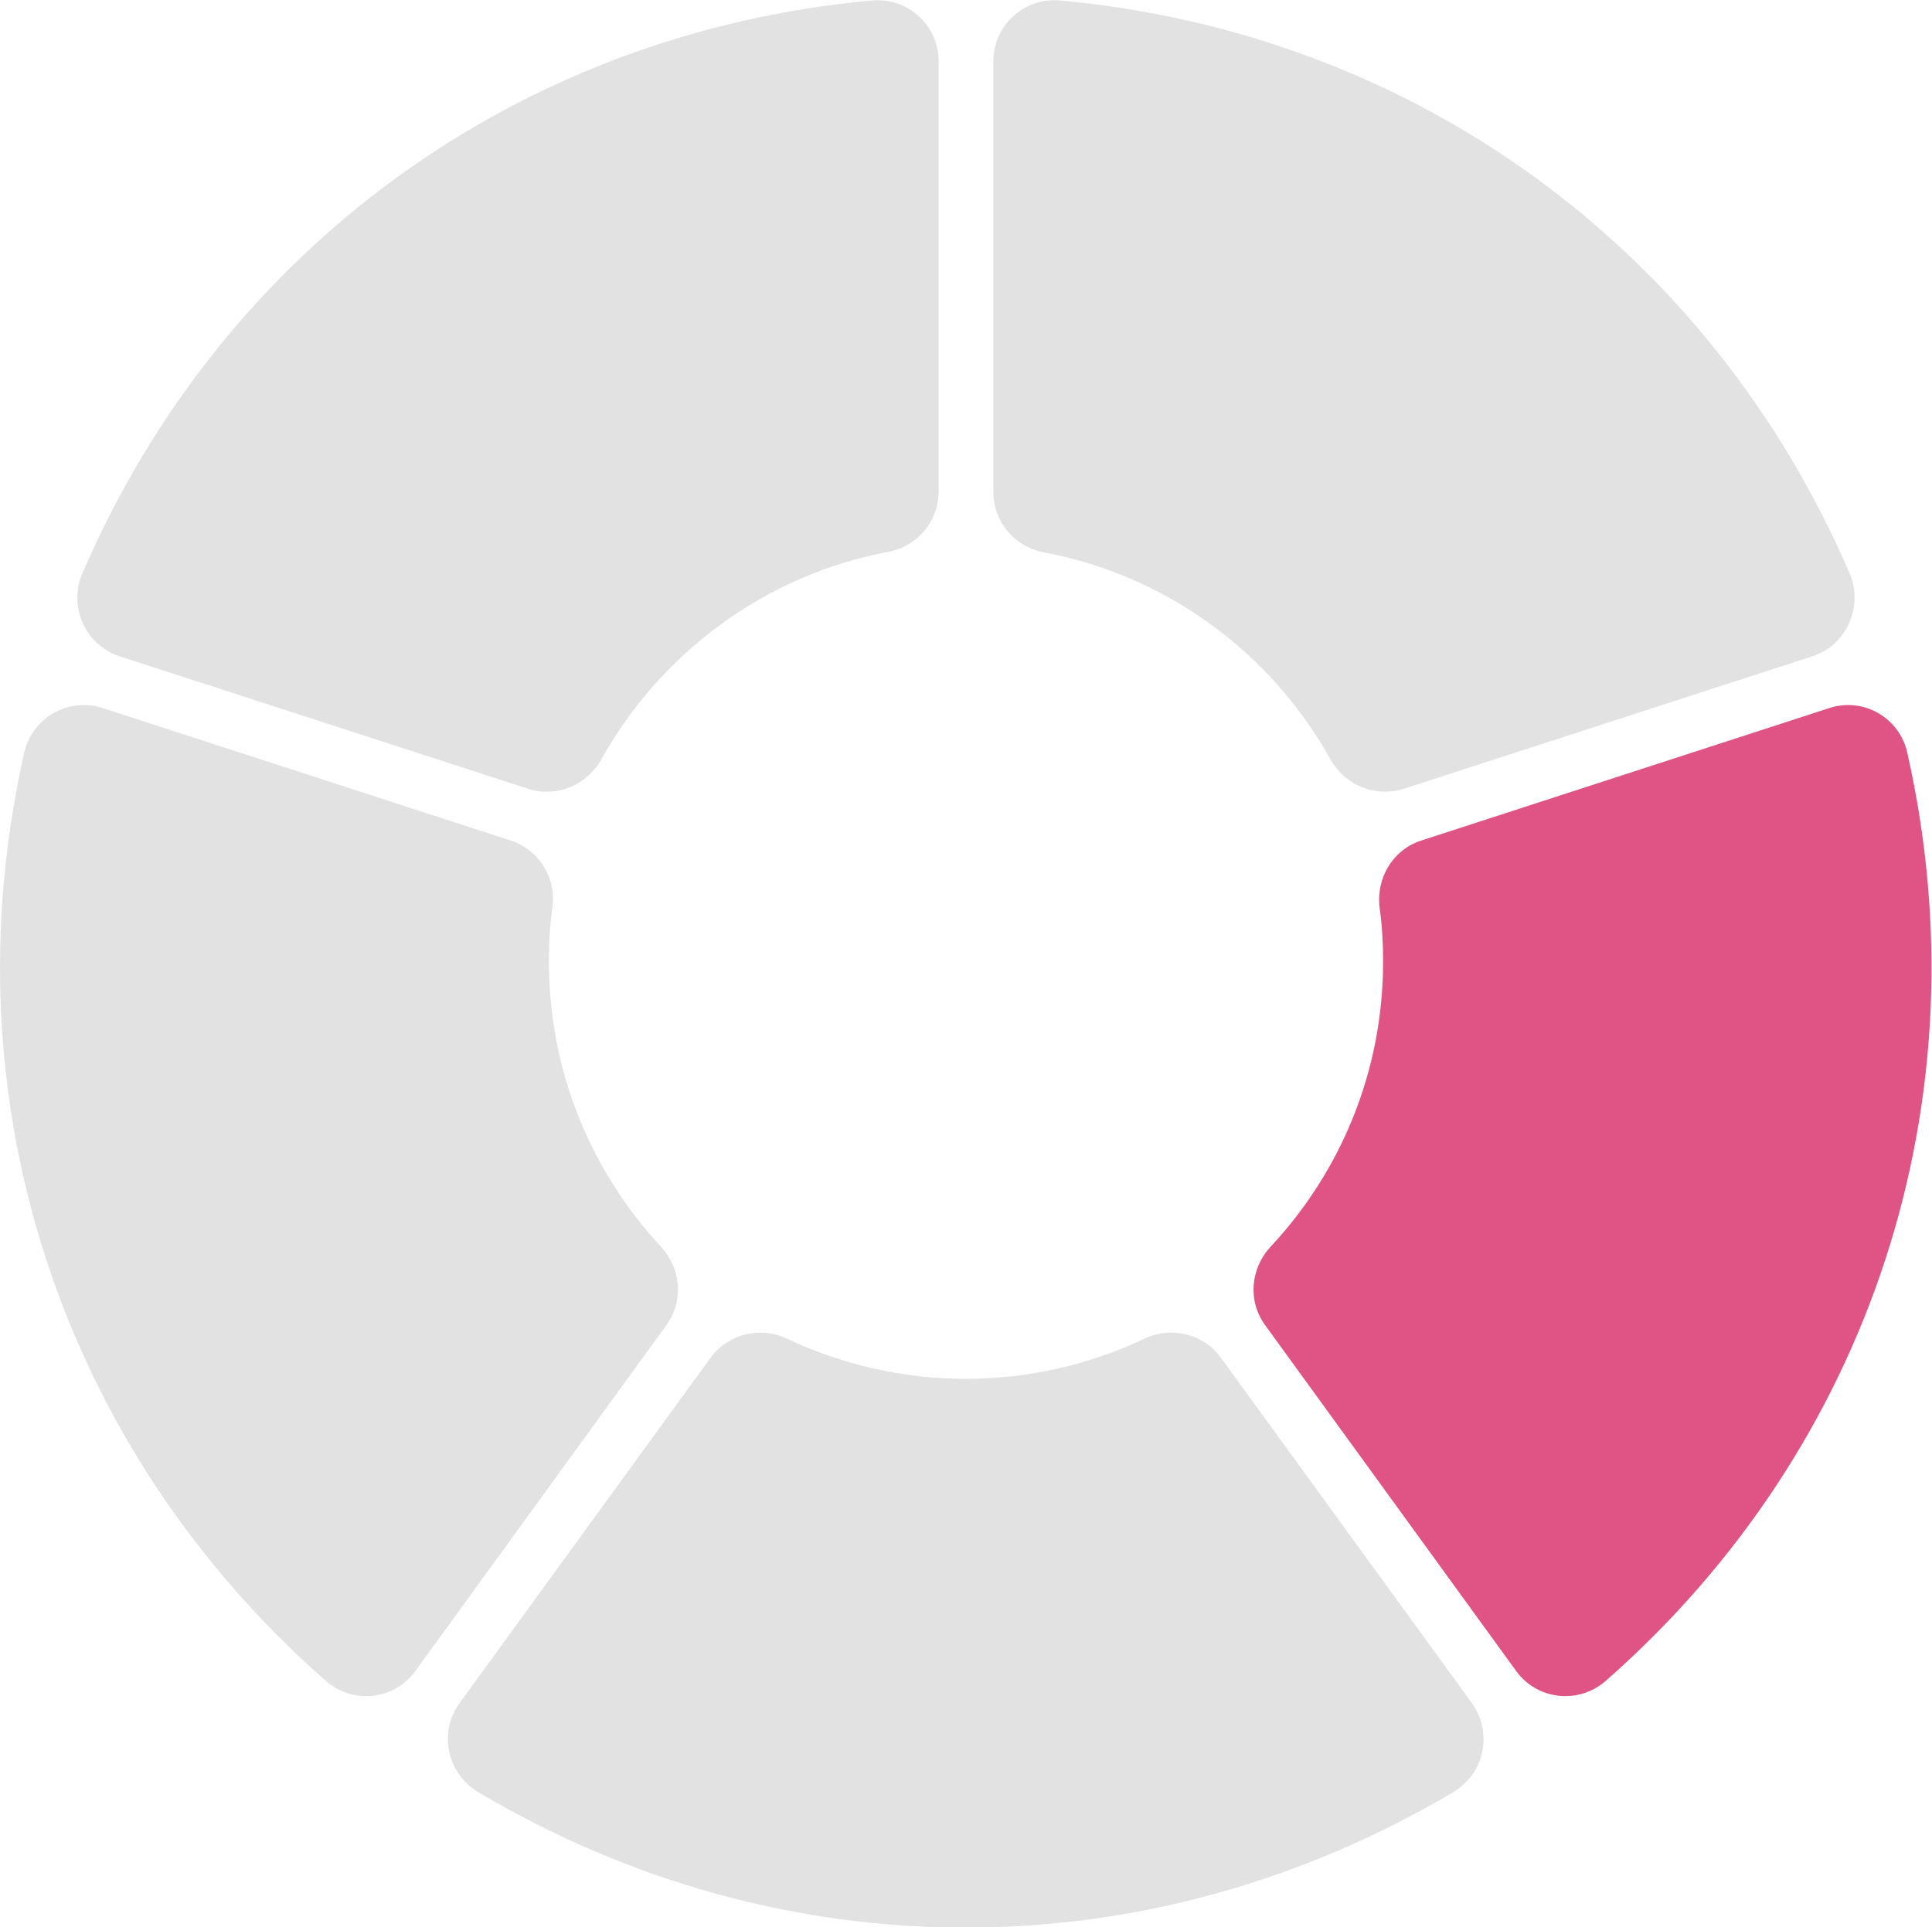
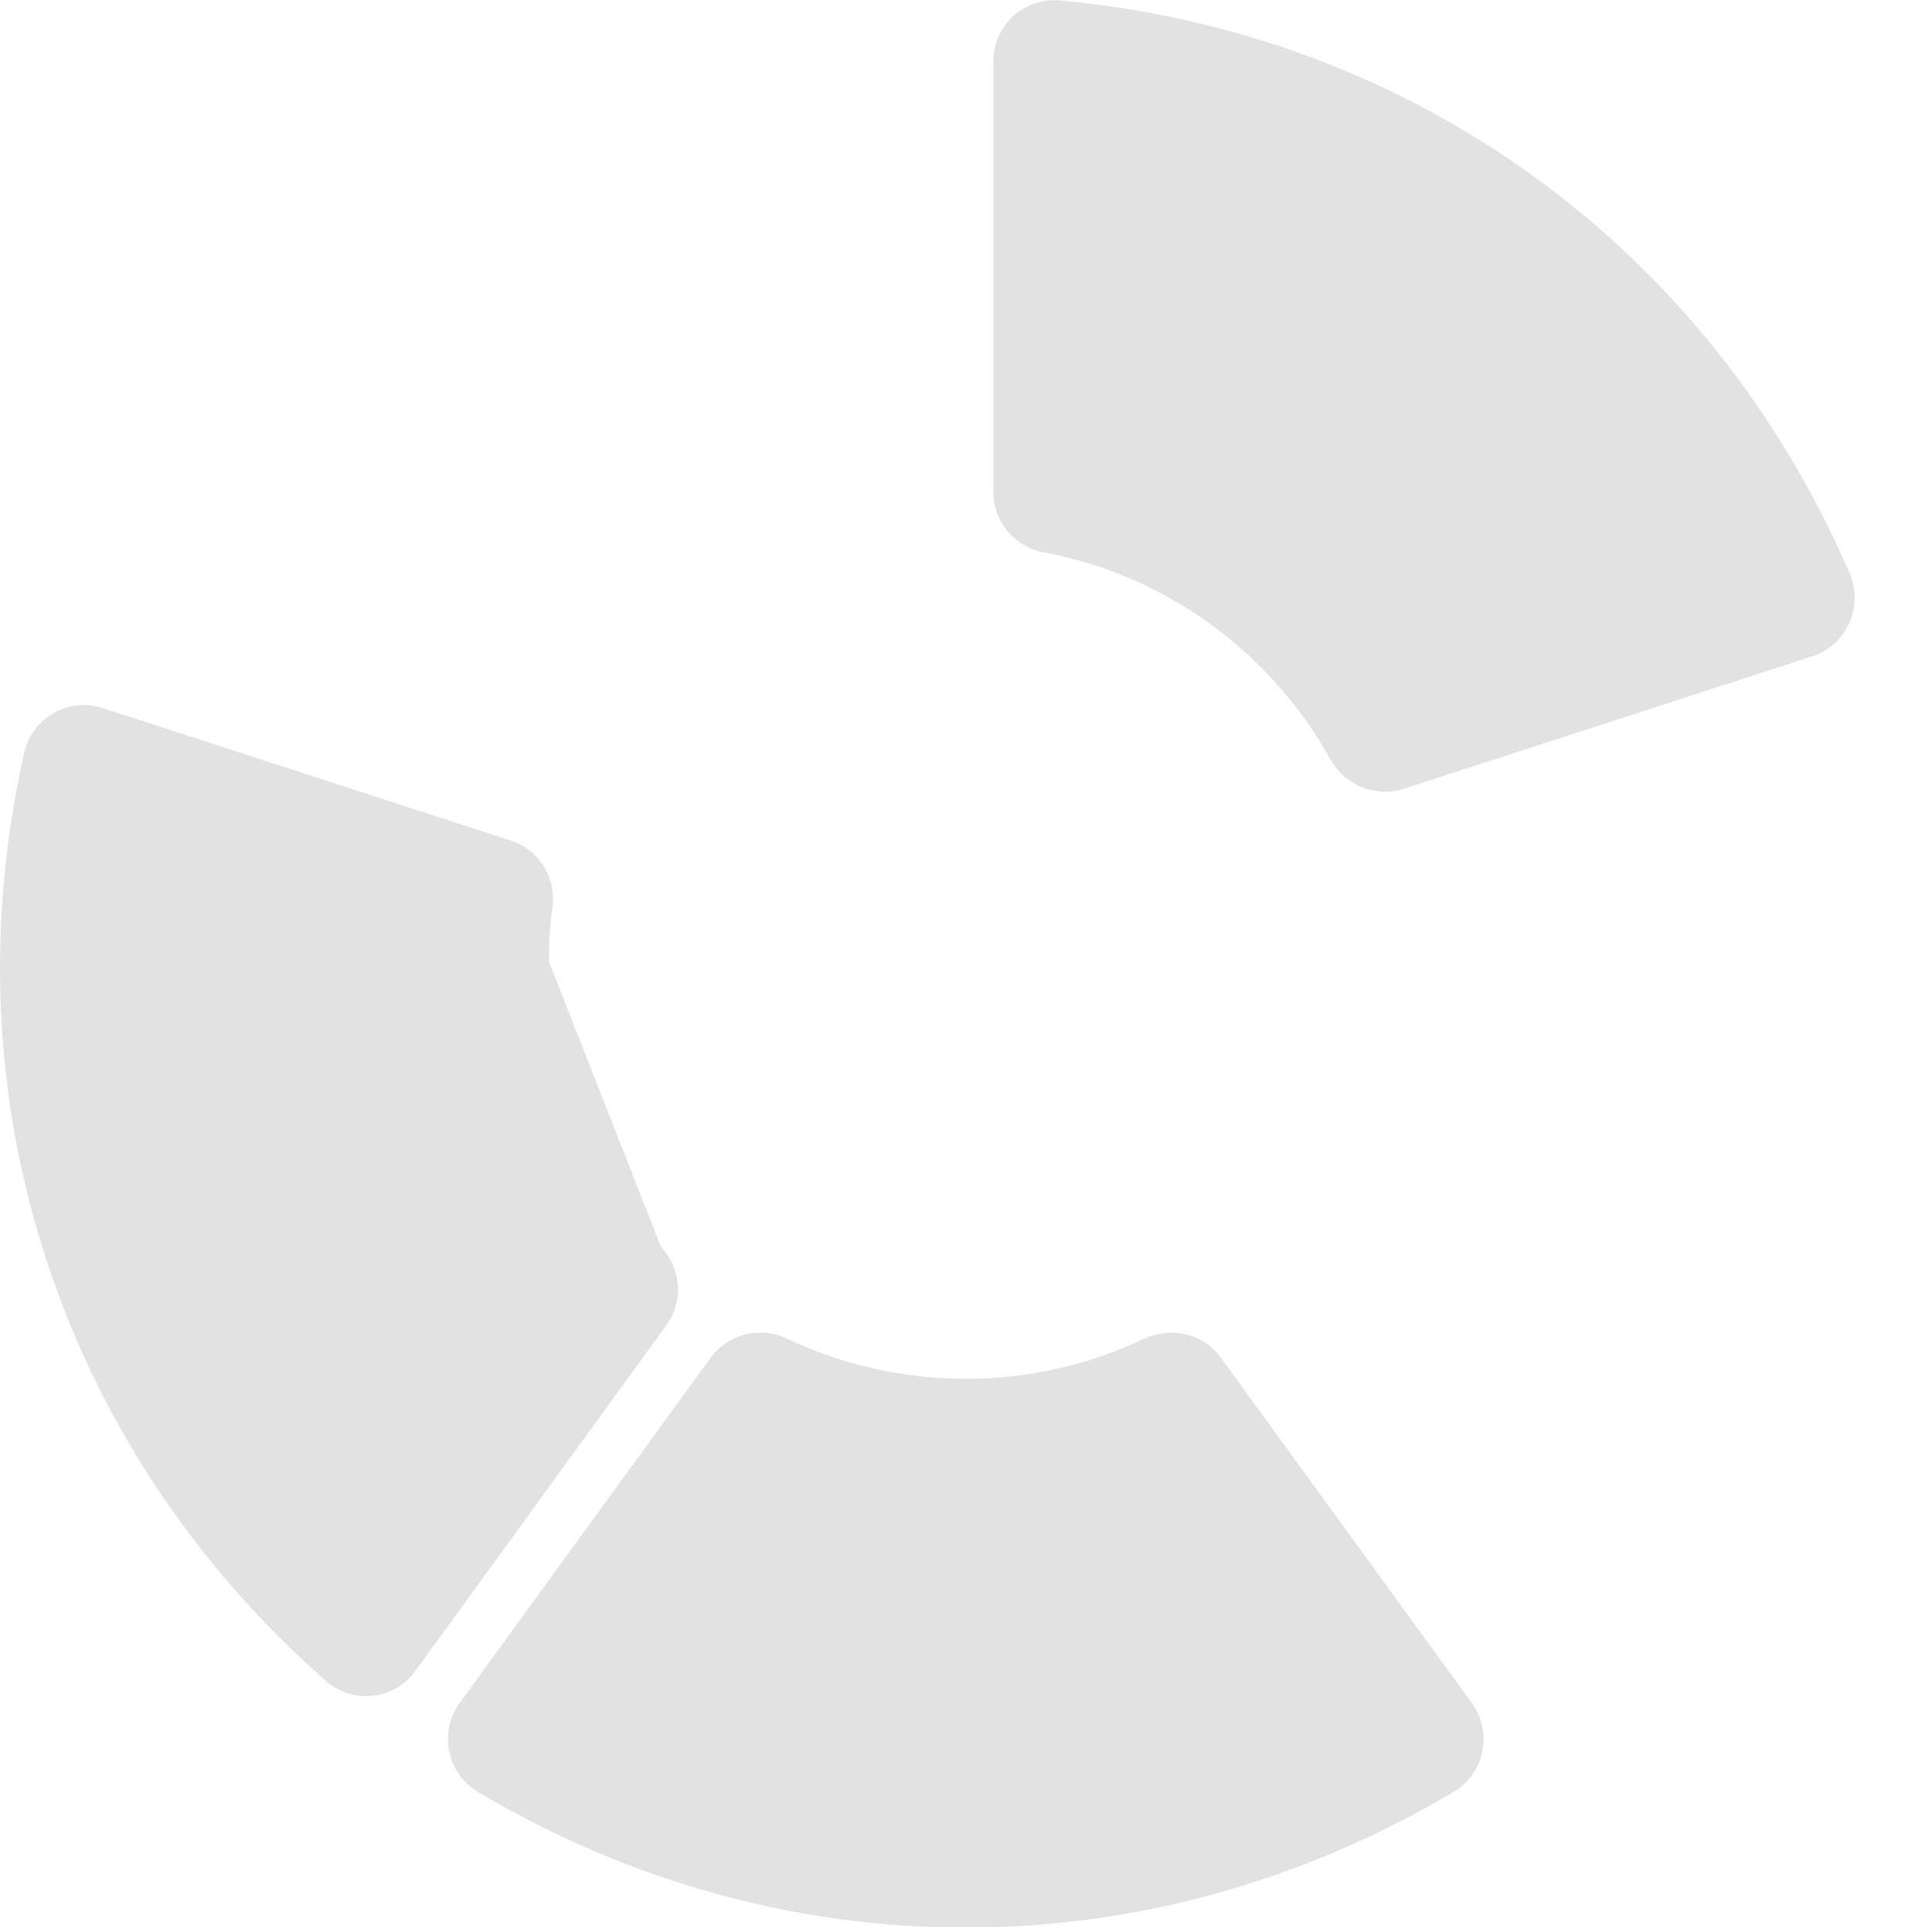
<svg xmlns="http://www.w3.org/2000/svg" version="1.1" id="Слой_1" x="0px" y="0px" viewBox="0 0 384.7 383.8" style="enable-background:new 0 0 384.7 383.8;" xml:space="preserve">
  <style type="text/css">
	.st0{fill:#DADADA;}
	.st1{fill:#404249;}
	.st2{fill:#B4CC27;}
	.st3{fill:#DBAD16;}
	.st4{fill:#E05385;}
	.st5{fill:#26A7B5;}
	.st6{fill:#55BDBD;}
	.st7{fill:#E2E2E2;}
</style>
  <g>
    <path class="st7" d="M279.5,157.1l81.4-26.4c6.8-2.2,10.2-9.9,7.4-16.5C340.4,49.4,281.4,6.6,211.2,0.1C204-0.6,197.8,5,197.8,12.2   v85.8c0,5.9,4.2,10.9,10,12c24.7,4.6,45.5,20.2,57.2,41.4C267.9,156.4,273.9,158.9,279.5,157.1z" />
  </g>
  <g>
    <path class="st7" d="M141.5,270.4l-50,68.8c-4.2,5.8-2.5,14,3.7,17.7c60.6,36,133.5,36,194.2,0c6.2-3.7,7.9-11.8,3.7-17.7l-50-68.8   c-3.5-4.8-9.9-6.3-15.2-3.8c-10.8,5.1-22.8,8-35.6,8c-12.7,0-24.8-2.9-35.6-8C151.4,264.1,145,265.6,141.5,270.4z" />
  </g>
  <g>
-     <path class="st7" d="M109.3,191.5c0-3.7,0.2-7.3,0.7-10.8c0.8-5.9-2.7-11.5-8.3-13.3L20.4,141c-6.8-2.2-14.1,2-15.6,9   c-15.5,68.8,7.1,138.1,60,184.7c5.4,4.8,13.7,3.9,17.9-1.9l50-68.9c3.5-4.8,2.9-11.3-1.1-15.6C117.8,233.4,109.3,213.5,109.3,191.5   z" />
+     <path class="st7" d="M109.3,191.5c0-3.7,0.2-7.3,0.7-10.8c0.8-5.9-2.7-11.5-8.3-13.3L20.4,141c-6.8-2.2-14.1,2-15.6,9   c-15.5,68.8,7.1,138.1,60,184.7c5.4,4.8,13.7,3.9,17.9-1.9l50-68.9c3.5-4.8,2.9-11.3-1.1-15.6z" />
  </g>
  <g>
-     <path class="st4" d="M364.3,141L283,167.4c-5.6,1.8-9,7.4-8.3,13.3c0.5,3.5,0.7,7.1,0.7,10.8c0,22-8.5,41.9-22.4,56.8   c-4,4.3-4.6,10.8-1.1,15.6l50,68.9c4.2,5.8,12.5,6.7,17.9,1.9c52.9-46.5,75.5-115.9,60-184.7C378.3,143,371.1,138.8,364.3,141z" />
-   </g>
+     </g>
  <g>
-     <path class="st7" d="M186.9,97.9V12.2c0-7.2-6.2-12.8-13.4-12.1C103.3,6.6,44.3,49.4,16.4,114.2c-2.8,6.6,0.5,14.2,7.4,16.5   l81.4,26.4c5.6,1.8,11.6-0.7,14.5-5.8c11.8-21.2,32.6-36.8,57.2-41.4C182.7,108.8,186.9,103.8,186.9,97.9z" />
-   </g>
+     </g>
</svg>